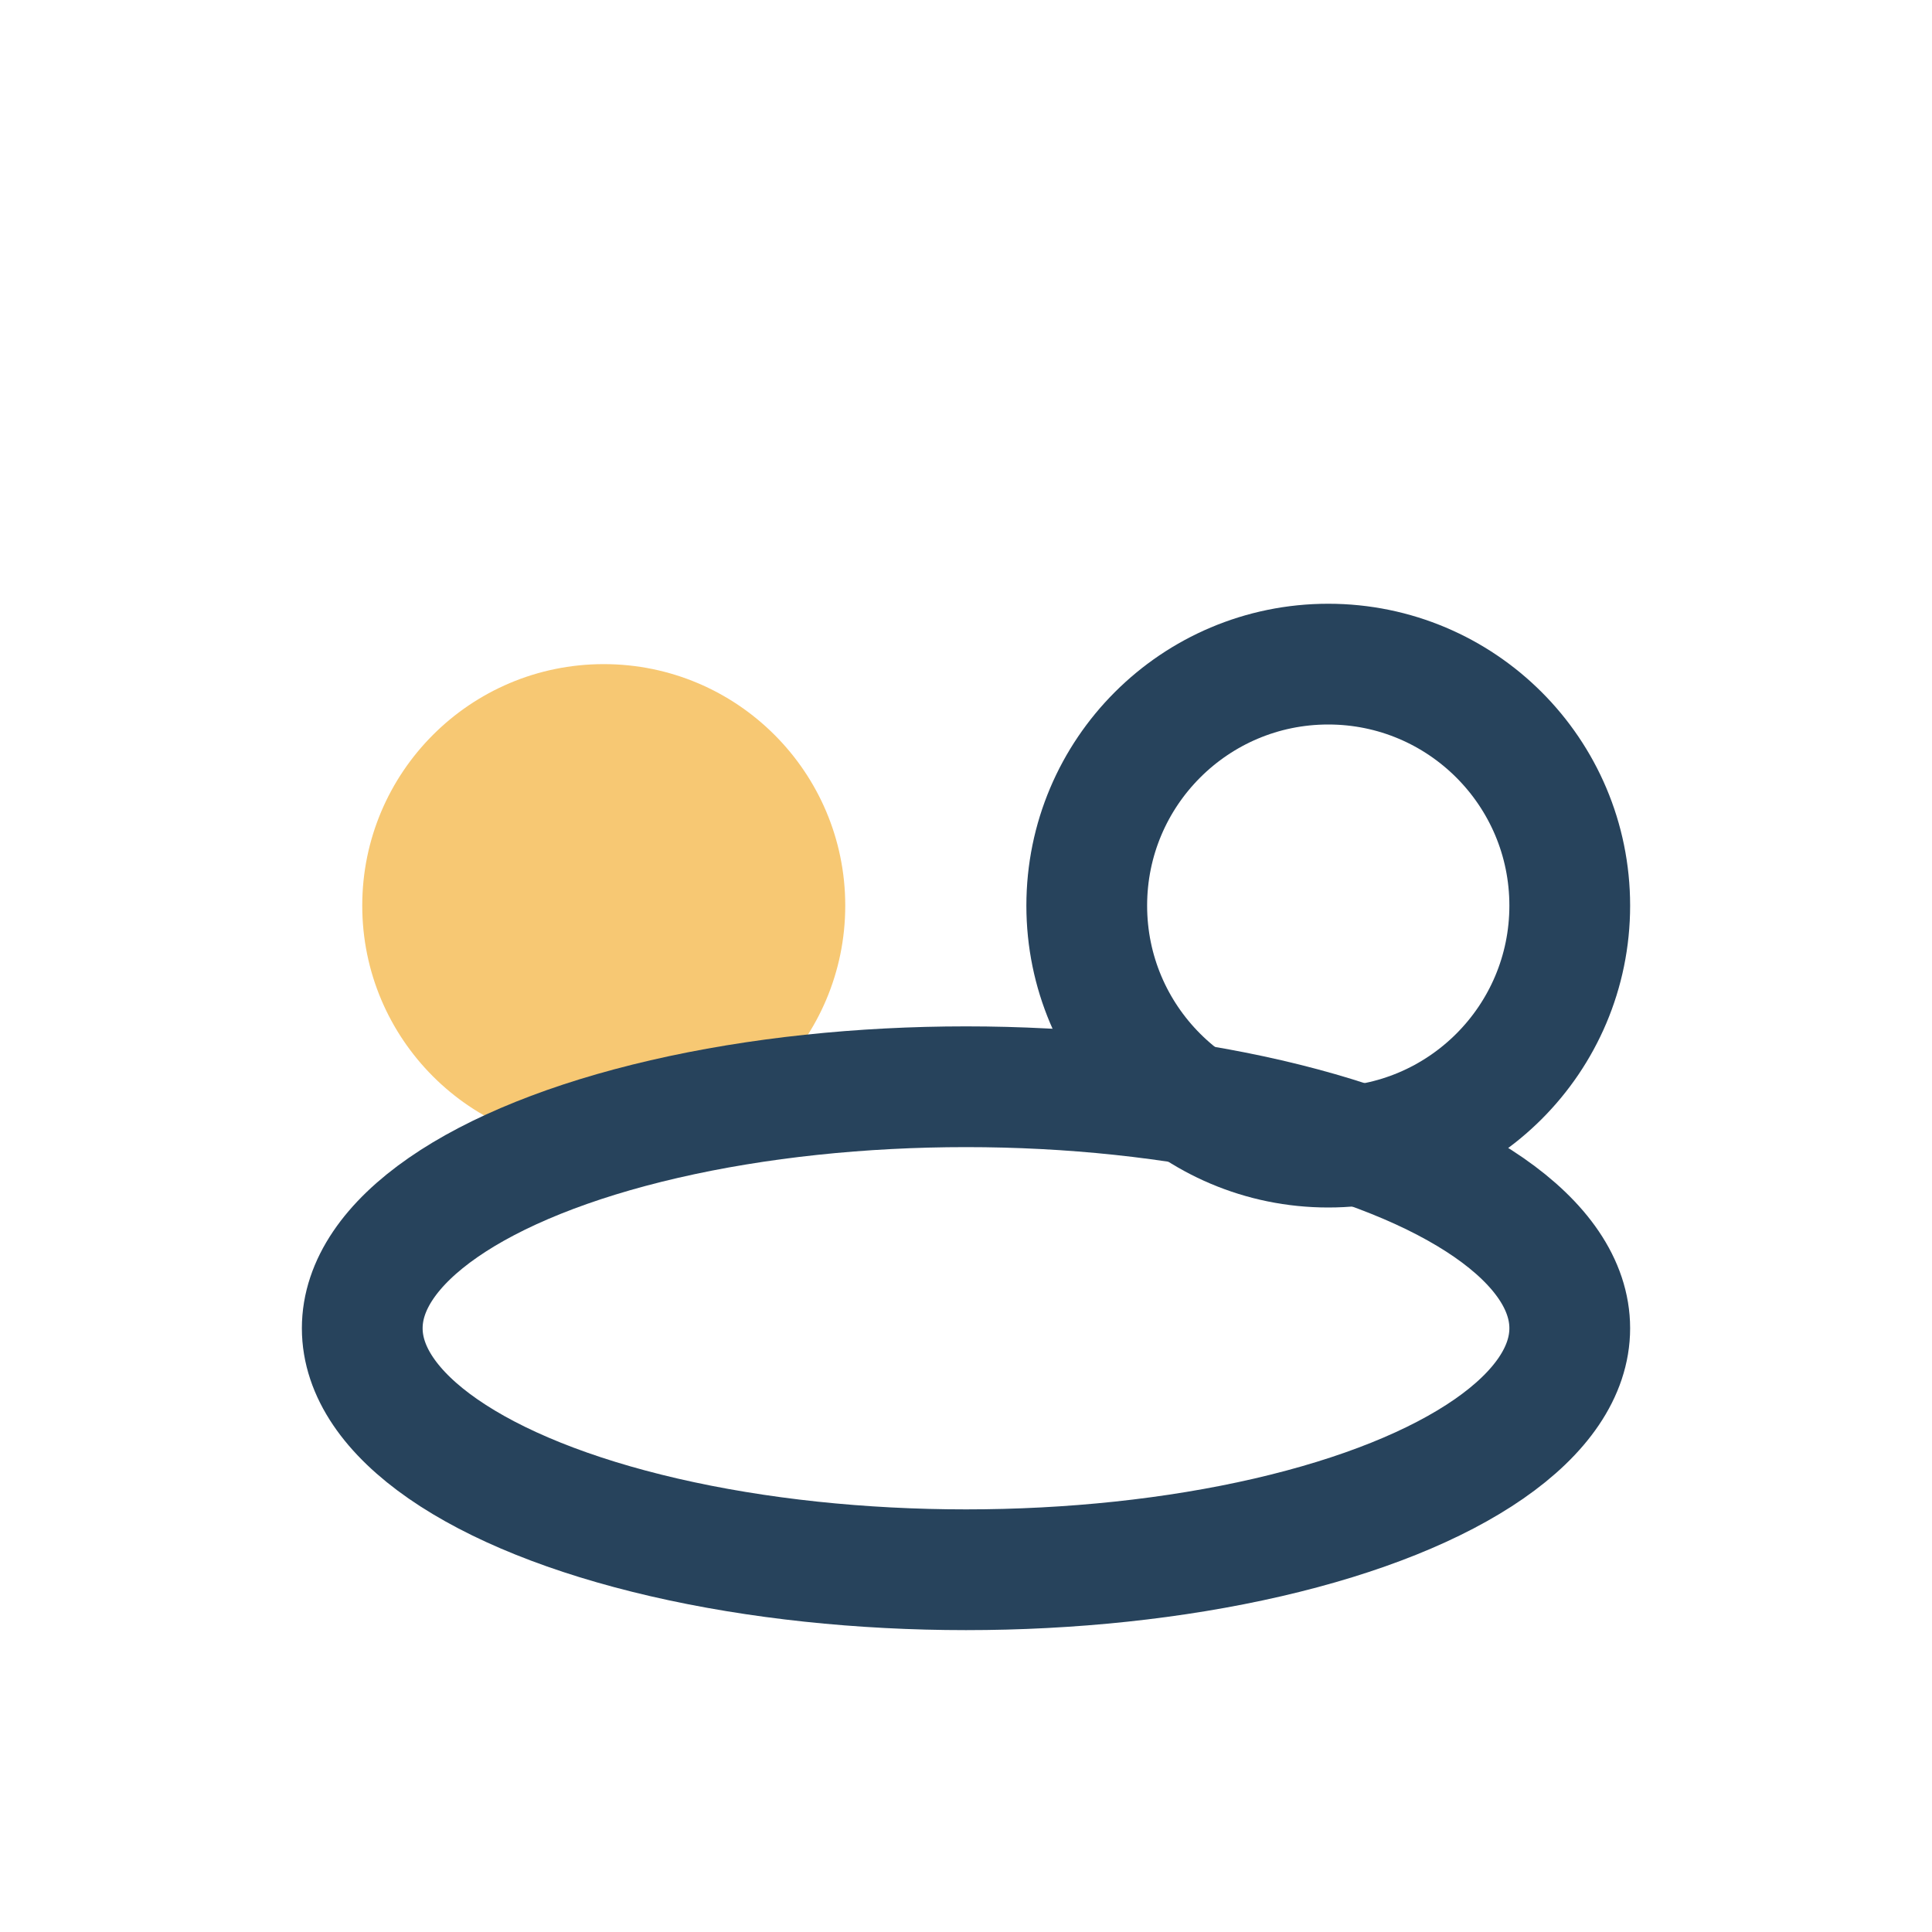
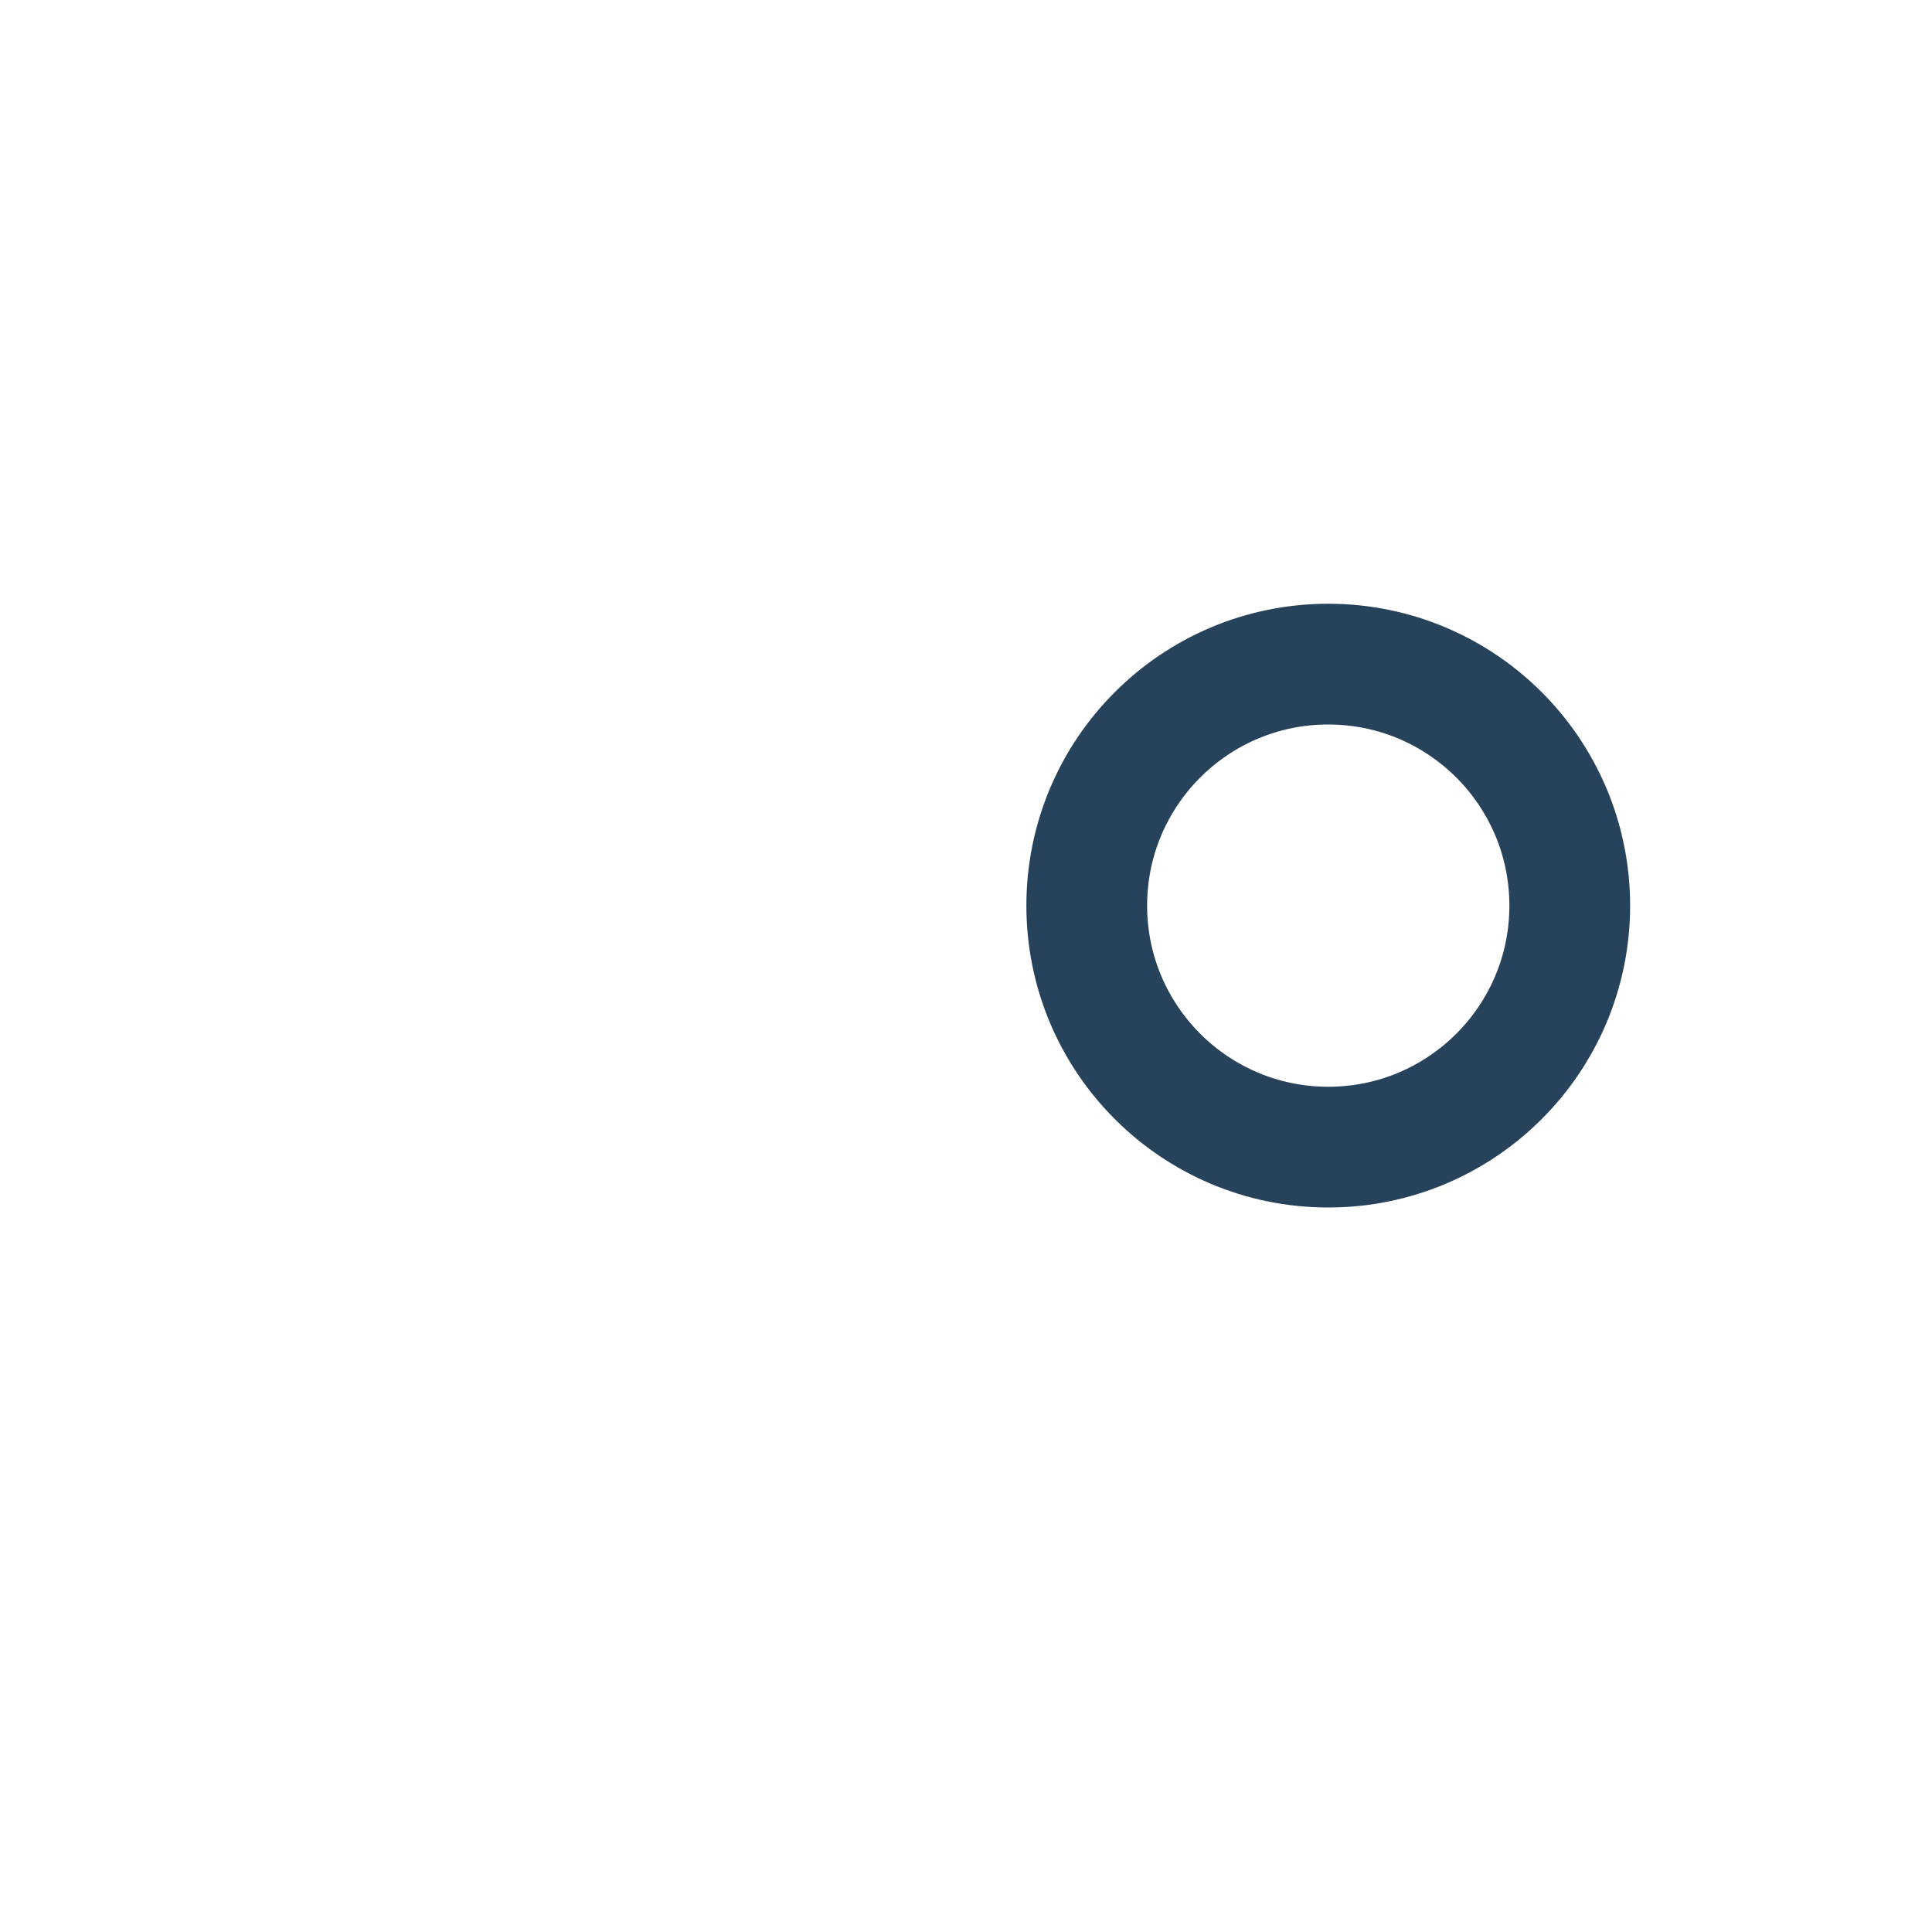
<svg xmlns="http://www.w3.org/2000/svg" width="32" height="32" viewBox="0 0 32 32">
-   <circle cx="10" cy="15" r="4" fill="#F7C873" />
  <circle cx="22" cy="15" r="4" fill="none" stroke="#27435C" stroke-width="2" />
-   <ellipse cx="16" cy="22" rx="10" ry="4" fill="none" stroke="#27435C" stroke-width="2" />
</svg>